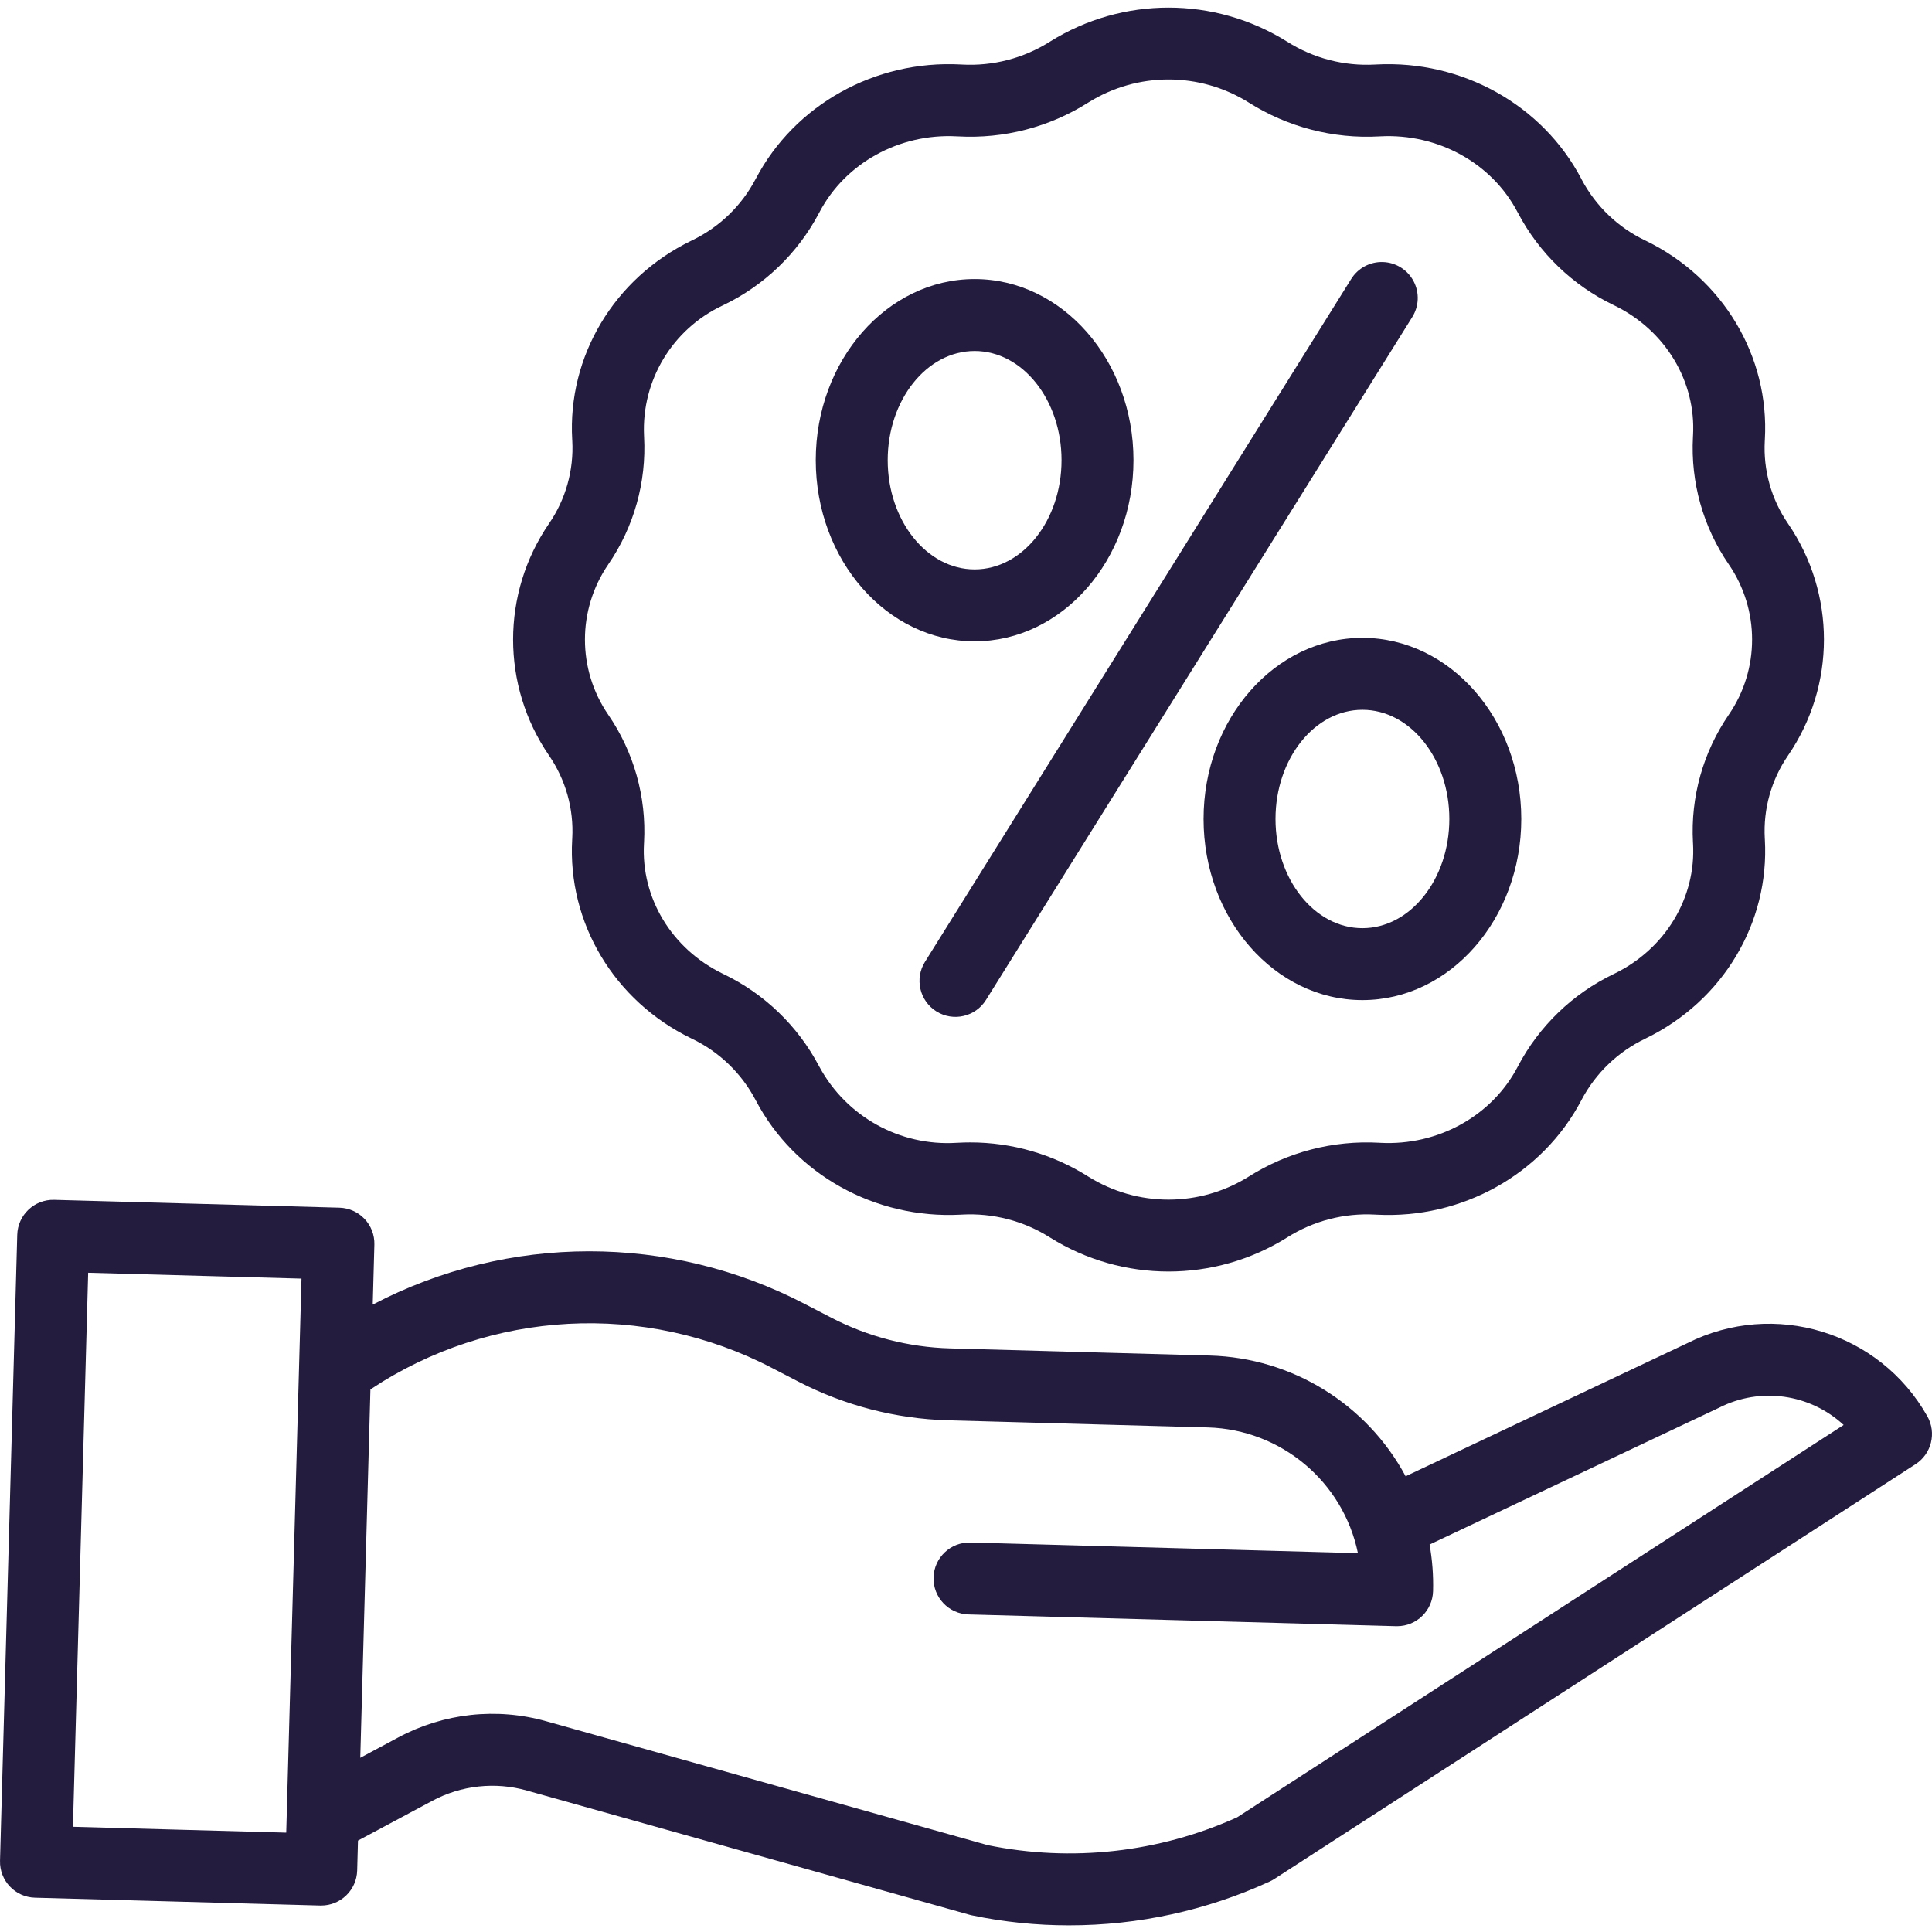
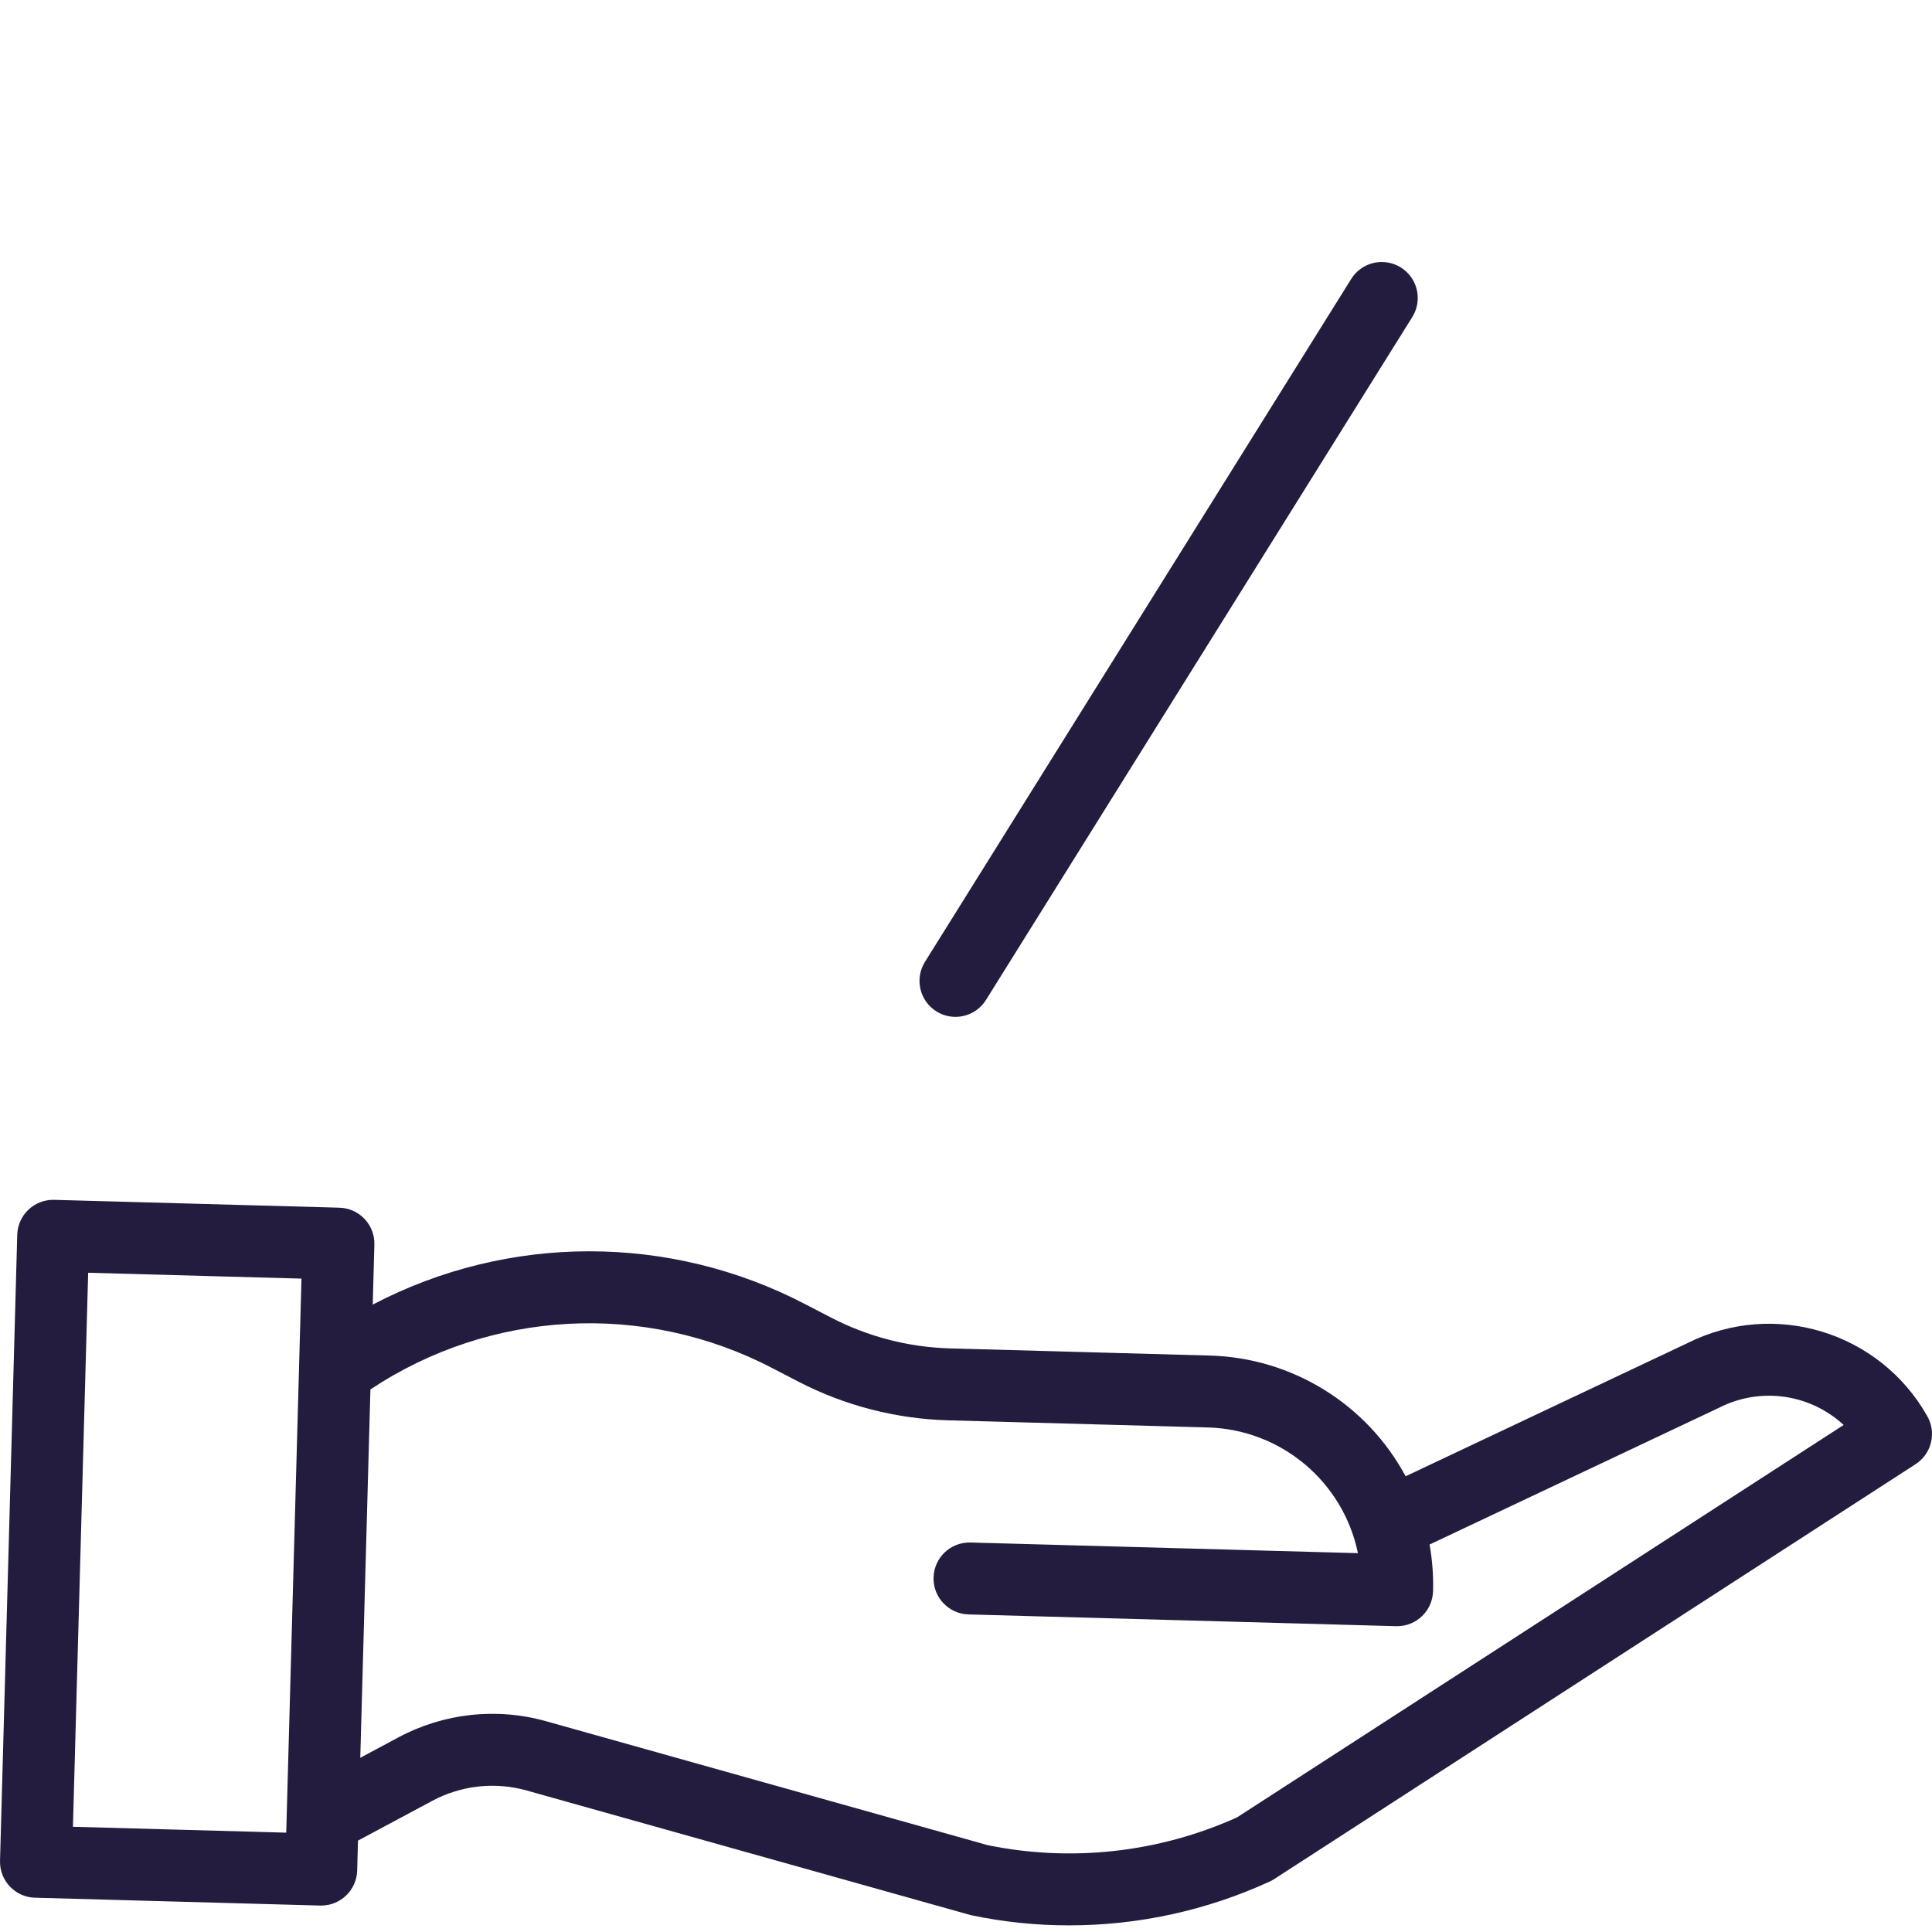
<svg xmlns="http://www.w3.org/2000/svg" width="80" height="80" viewBox="0 0 80 80" fill="none">
-   <path d="M23.696 34.709L23.693 34.759C23.496 38.212 25.43 41.446 28.621 42.996L28.654 43.012C29.779 43.551 30.701 44.438 31.283 45.541L31.296 45.565C32.904 48.627 36.23 50.483 39.775 50.297L39.829 50.294C41.115 50.222 42.391 50.553 43.479 51.243C46.481 53.121 50.292 53.121 53.294 51.243C54.382 50.553 55.659 50.222 56.944 50.294L56.998 50.297C60.538 50.484 63.868 48.627 65.48 45.56L65.488 45.543C66.072 44.437 66.996 43.548 68.125 43.01L68.151 42.996C71.342 41.445 73.277 38.212 73.079 34.759L73.076 34.711C73.01 33.495 73.348 32.291 74.037 31.287C76.022 28.392 76.022 24.575 74.038 21.68C73.349 20.677 73.01 19.474 73.076 18.258L73.079 18.207C73.277 14.754 71.342 11.52 68.148 9.968L68.119 9.954C66.996 9.417 66.076 8.534 65.493 7.434L65.477 7.401C63.868 4.339 60.538 2.484 56.998 2.669L56.944 2.672C55.659 2.744 54.382 2.413 53.295 1.723H53.294C50.291 -0.155 46.48 -0.155 43.478 1.723C42.39 2.412 41.114 2.744 39.828 2.672L39.774 2.669C36.234 2.481 32.904 4.338 31.297 7.4L31.284 7.422C30.702 8.527 29.779 9.415 28.652 9.954L28.622 9.969C25.43 11.52 23.496 14.754 23.694 18.207L23.697 18.255C23.762 19.471 23.425 20.674 22.735 21.678C20.75 24.573 20.75 28.391 22.735 31.285C23.424 32.289 23.762 33.492 23.696 34.709V34.709ZM25.187 23.37C26.251 21.82 26.772 19.963 26.67 18.087L26.668 18.036C26.563 15.748 27.847 13.623 29.921 12.65L29.946 12.638C31.647 11.823 33.04 10.482 33.918 8.814L33.933 8.786C35.001 6.752 37.239 5.518 39.616 5.645L39.668 5.647C41.57 5.754 43.457 5.264 45.066 4.244C47.097 2.973 49.675 2.973 51.706 4.244C53.315 5.262 55.202 5.753 57.103 5.648L57.155 5.645C59.544 5.52 61.771 6.752 62.836 8.781L62.856 8.818C63.734 10.484 65.126 11.823 66.824 12.637L66.849 12.649C68.955 13.673 70.234 15.787 70.105 18.037L70.102 18.09C70 19.966 70.522 21.823 71.587 23.372C72.872 25.247 72.872 27.72 71.585 29.595C70.522 31.145 70 33.002 70.102 34.879L70.105 34.929C70.234 37.178 68.955 39.293 66.848 40.318L66.826 40.328C65.124 41.144 63.73 42.487 62.851 44.158L62.84 44.18C61.771 46.215 59.536 47.449 57.156 47.322L57.104 47.319C55.203 47.212 53.315 47.703 51.705 48.722C49.675 49.992 47.097 49.992 45.067 48.722C43.603 47.795 41.906 47.303 40.174 47.305C40.006 47.305 39.837 47.309 39.668 47.319L39.616 47.321C37.27 47.47 35.051 46.242 33.931 44.176L33.915 44.148C33.038 42.482 31.648 41.144 29.95 40.33L29.922 40.316C27.815 39.292 26.537 37.178 26.666 34.929L26.669 34.876C26.77 32.999 26.248 31.142 25.185 29.594C23.899 27.718 23.9 25.245 25.187 23.371V23.37Z" fill="#241C3E" />
  <path d="M38.776 41.881C39.473 42.316 40.392 42.103 40.827 41.406L58.472 13.14C58.76 12.688 58.784 12.117 58.533 11.643C58.283 11.169 57.797 10.866 57.262 10.85C56.727 10.833 56.224 11.105 55.944 11.562L38.301 39.828C37.865 40.527 38.078 41.445 38.776 41.881V41.881Z" fill="#241C3E" />
-   <path d="M40.357 26.556C43.984 26.556 46.935 23.191 46.935 19.055C46.935 14.919 43.984 11.555 40.357 11.555C36.73 11.555 33.779 14.919 33.779 19.055C33.779 23.191 36.73 26.556 40.357 26.556ZM40.357 14.534C42.342 14.534 43.956 16.562 43.956 19.055C43.956 21.549 42.342 23.578 40.357 23.578C38.373 23.578 36.758 21.548 36.758 19.055C36.758 16.563 38.373 14.534 40.357 14.534Z" fill="#241C3E" />
-   <path d="M49.837 33.912C49.837 38.048 52.788 41.412 56.415 41.412C60.042 41.412 62.993 38.047 62.993 33.912C62.993 29.778 60.042 26.412 56.416 26.412C52.788 26.412 49.837 29.775 49.837 33.912V33.912ZM60.014 33.912C60.014 36.405 58.4 38.434 56.415 38.434C54.431 38.434 52.816 36.405 52.816 33.912C52.816 31.419 54.431 29.391 56.415 29.391C58.4 29.391 60.014 31.418 60.014 33.912Z" fill="#241C3E" />
  <path d="M79.807 58.645C77.834 55.145 73.46 53.812 69.871 55.617L58.204 61.129C56.593 58.134 53.503 56.227 50.102 56.131L39.331 55.834C37.626 55.785 35.952 55.353 34.436 54.57L33.34 54.002C27.729 51.077 21.04 51.084 15.434 54.021L15.502 51.538C15.525 50.715 14.877 50.031 14.054 50.008L2.244 49.683C1.421 49.66 0.737 50.308 0.714 51.131L0.001 77.05C-0.022 77.872 0.626 78.558 1.449 78.58L13.259 78.905H13.301C14.107 78.904 14.767 78.262 14.79 77.456L14.823 76.216L17.892 74.573C19.096 73.925 20.505 73.771 21.82 74.144L40.142 79.286C40.174 79.296 40.206 79.303 40.239 79.31C41.563 79.587 42.913 79.726 44.267 79.725C47.132 79.727 49.964 79.109 52.568 77.914C52.632 77.885 52.694 77.851 52.753 77.814L79.319 60.629C79.981 60.201 80.195 59.331 79.807 58.645V58.645ZM3.02 75.643L3.651 52.702L12.484 52.945L11.852 75.886L3.02 75.643ZM51.226 75.252C47.99 76.712 44.376 77.115 40.899 76.404L22.625 71.276C20.569 70.694 18.367 70.936 16.486 71.947L14.918 72.787L15.338 57.534C20.306 54.229 26.678 53.889 31.97 56.646L33.066 57.214C34.981 58.203 37.095 58.75 39.25 58.812L50.021 59.108C53.046 59.195 55.616 61.349 56.229 64.313L40.186 63.872C39.363 63.849 38.679 64.497 38.656 65.32C38.634 66.142 39.282 66.827 40.104 66.85L57.81 67.337H57.852C58.658 67.337 59.317 66.694 59.34 65.888C59.358 65.241 59.309 64.593 59.196 63.956L71.161 58.302L71.196 58.285C72.893 57.425 74.946 57.713 76.342 59.005L51.226 75.252Z" fill="#241C3E" />
</svg>